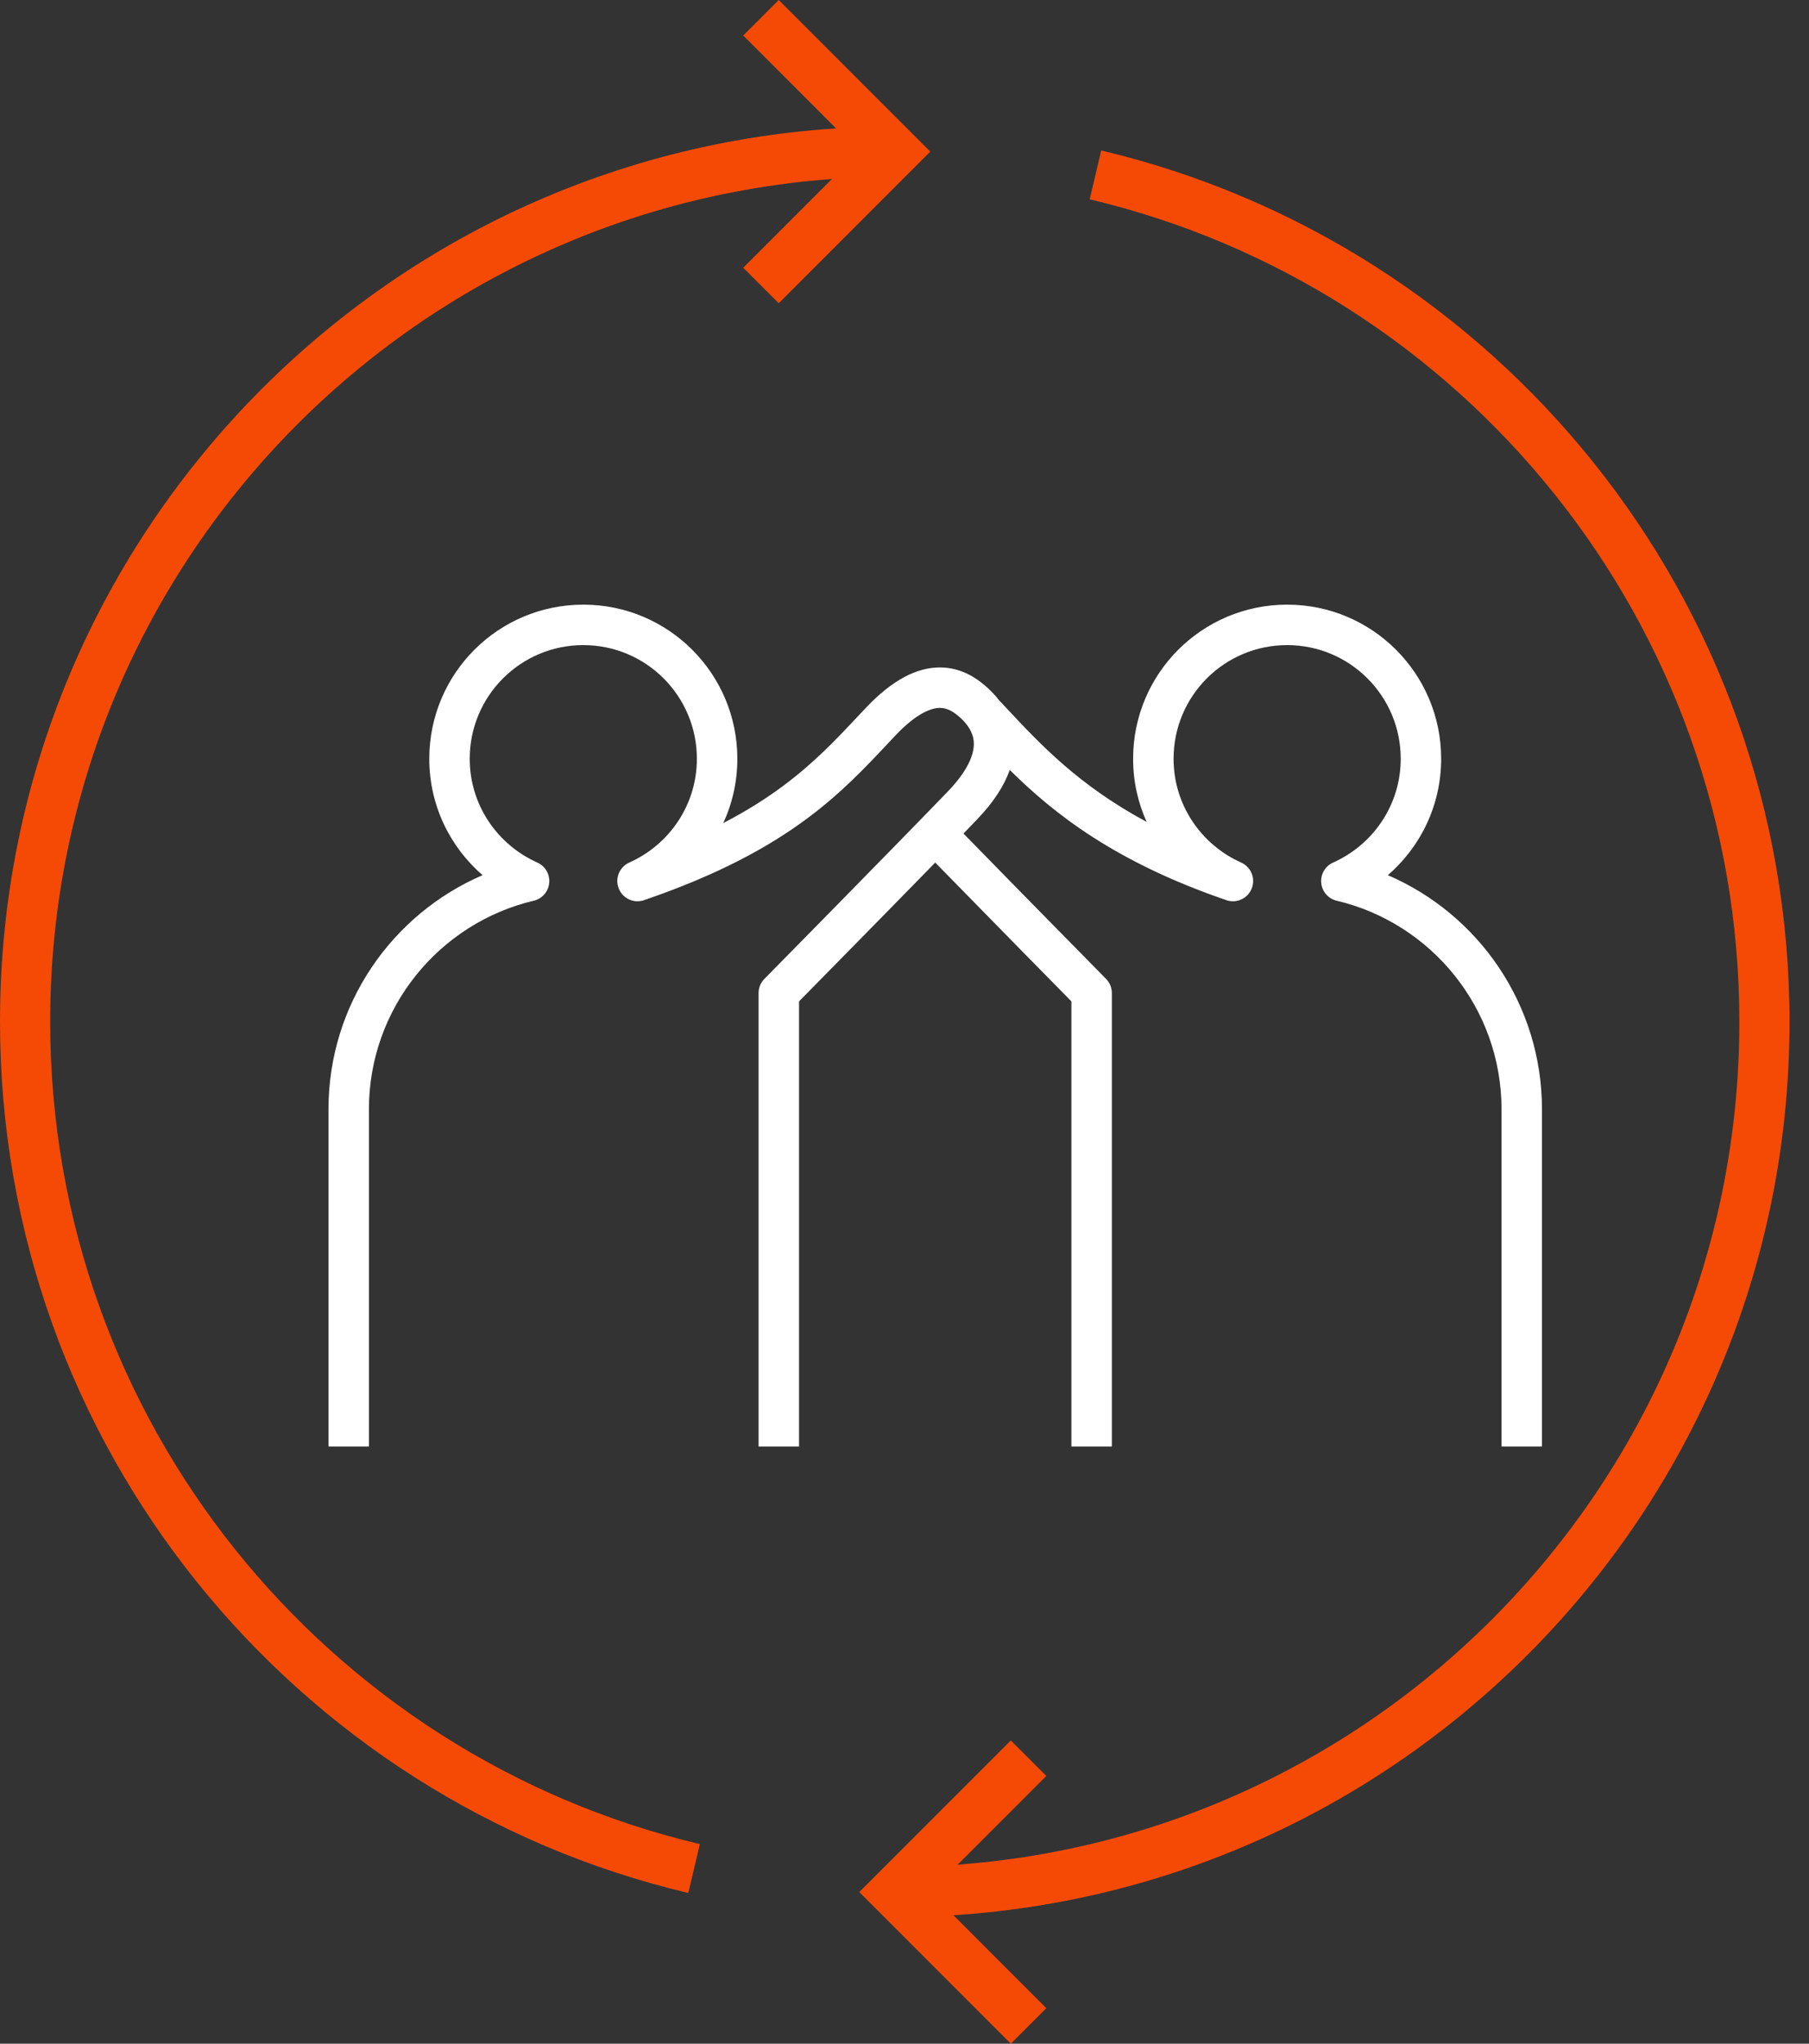
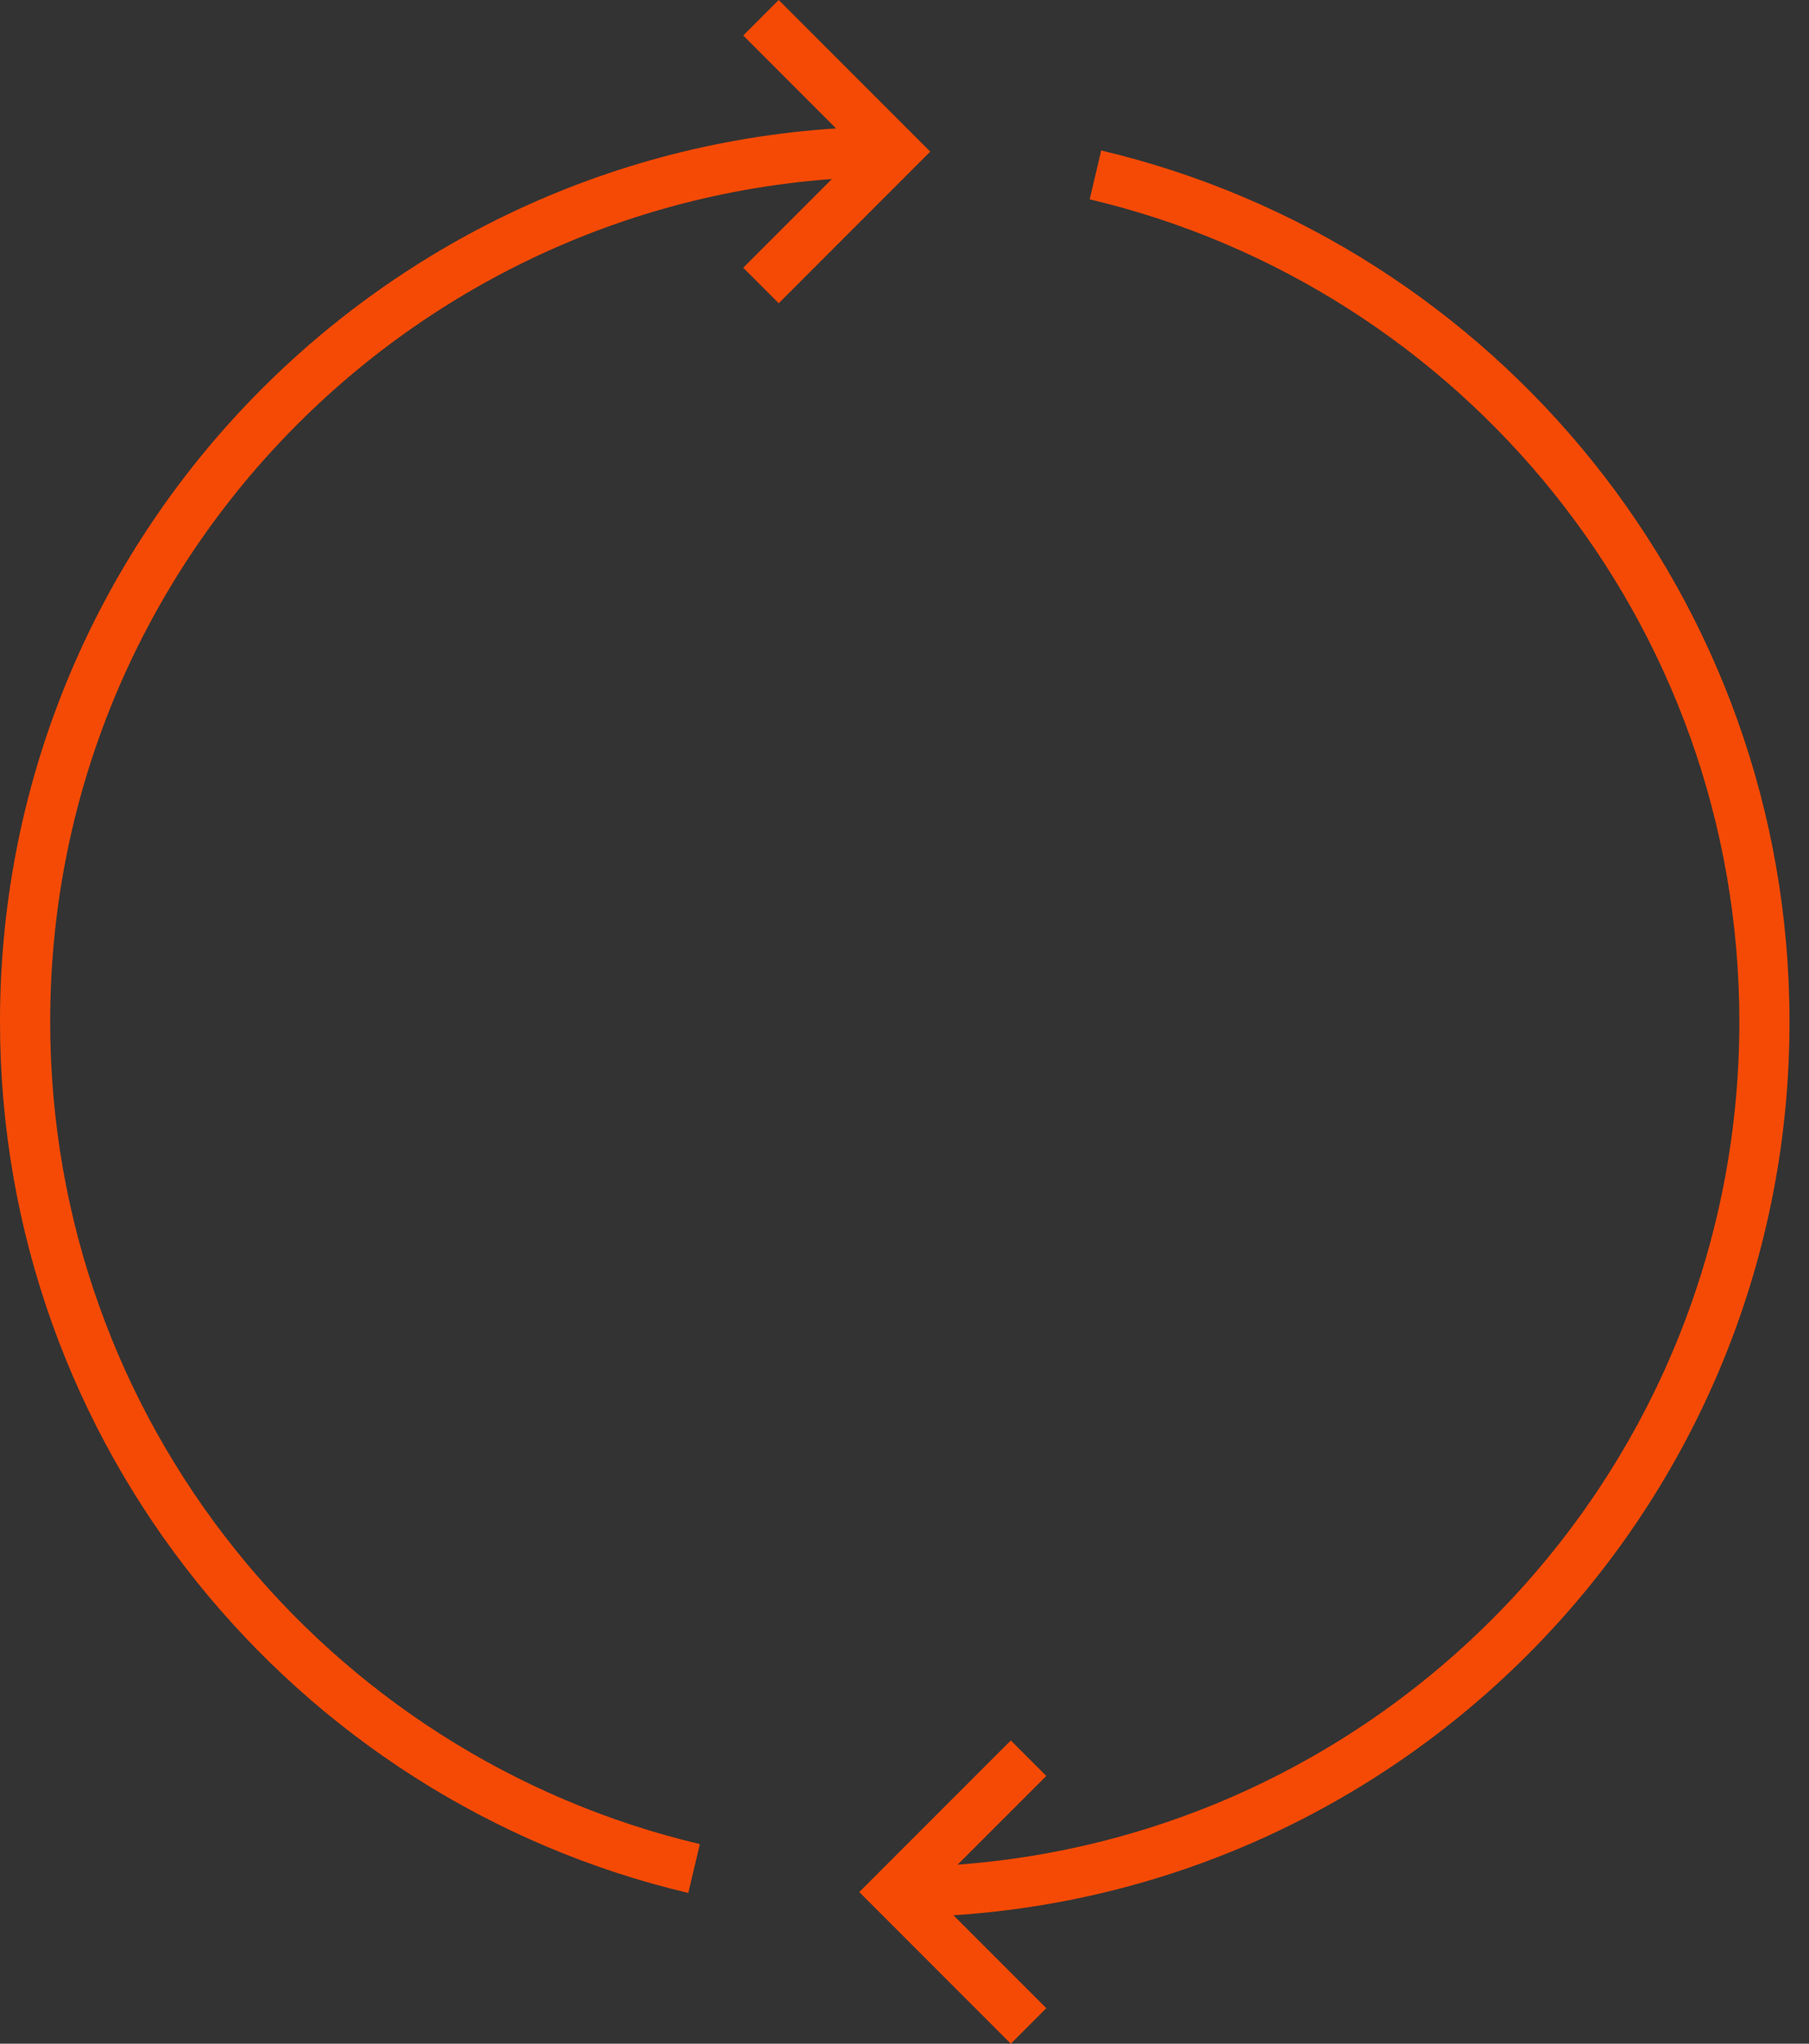
<svg xmlns="http://www.w3.org/2000/svg" width="62" height="70" viewBox="0 0 62 70" fill="none">
  <rect x="0" y="0" width="62" height="70" fill="#333333" stroke="none" />
-   <path fill-rule="evenodd" clip-rule="evenodd" d="M19.992 22.096C17.841 22.096 16.099 23.838 16.099 25.989C16.099 27.572 17.047 28.933 18.416 29.544C18.687 29.665 18.851 29.945 18.823 30.241C18.796 30.538 18.582 30.783 18.293 30.851C15.054 31.617 12.644 34.526 12.644 37.998V49.546H11.258V37.998C11.258 34.4 13.434 31.313 16.54 29.976C15.422 29.01 14.713 27.585 14.713 25.989C14.713 23.072 17.075 20.71 19.992 20.71C22.908 20.71 25.271 23.072 25.271 25.989C25.271 26.776 25.098 27.522 24.789 28.192C25.593 27.774 26.255 27.352 26.824 26.931C27.899 26.134 28.652 25.333 29.421 24.515C29.502 24.429 29.583 24.343 29.665 24.256C30.575 23.292 31.418 22.86 32.215 22.861C33.01 22.862 33.558 23.296 33.86 23.571L33.862 23.573C33.98 23.681 34.11 23.816 34.234 23.977C34.328 24.077 34.423 24.178 34.519 24.281C35.674 25.514 36.969 26.897 39.299 28.152C39.001 27.492 38.835 26.761 38.835 25.989C38.835 23.072 41.198 20.71 44.114 20.71C47.031 20.71 49.393 23.072 49.393 25.989C49.393 27.585 48.684 29.01 47.566 29.976C50.672 31.313 52.848 34.4 52.848 37.998V49.546H51.462V37.998C51.462 34.526 49.052 31.617 45.813 30.851C45.524 30.783 45.31 30.538 45.282 30.241C45.255 29.945 45.419 29.665 45.69 29.544C47.059 28.933 48.007 27.572 48.007 25.989C48.007 23.838 46.265 22.096 44.114 22.096C41.963 22.096 40.222 23.838 40.222 25.989C40.222 27.572 41.17 28.933 42.538 29.544C42.877 29.695 43.037 30.085 42.901 30.43C42.765 30.776 42.382 30.953 42.031 30.832C38.209 29.522 36.126 27.873 34.606 26.371C34.416 26.916 34.048 27.487 33.473 28.082C33.338 28.223 33.186 28.38 33.021 28.55C33.982 29.534 35.115 30.689 36.048 31.638C36.577 32.176 37.042 32.649 37.375 32.986L37.907 33.527C38.035 33.656 38.107 33.832 38.107 34.014V49.546H36.72V34.298L36.387 33.959C36.054 33.621 35.589 33.149 35.059 32.61C34.134 31.668 33.011 30.524 32.053 29.544C31.301 30.315 30.448 31.185 29.668 31.978C28.993 32.666 28.372 33.297 27.921 33.755L27.386 34.298V49.546H25.999V34.014C25.999 33.832 26.071 33.657 26.199 33.527L26.933 32.782C27.384 32.324 28.004 31.694 28.679 31.007C30.03 29.631 31.598 28.031 32.475 27.12L32.476 27.119C33.275 26.291 33.396 25.73 33.374 25.412C33.35 25.081 33.159 24.81 32.925 24.594C32.694 24.384 32.475 24.247 32.214 24.247C31.956 24.247 31.453 24.382 30.672 25.208C30.591 25.294 30.51 25.381 30.428 25.468C29.663 26.282 28.829 27.17 27.649 28.045C26.336 29.018 24.613 29.962 22.075 30.832C21.724 30.953 21.341 30.776 21.205 30.43C21.069 30.085 21.229 29.695 21.568 29.544C22.936 28.933 23.884 27.572 23.884 25.989C23.884 23.838 22.143 22.096 19.992 22.096Z" fill="white" />
  <path fill-rule="evenodd" clip-rule="evenodd" d="M0 34.991C0 18.054 13.73 4.333 30.666 4.333V6.053C14.679 6.053 1.72 19.004 1.72 34.991C1.72 48.68 11.217 60.145 23.986 63.163L23.59 64.837C10.063 61.639 0 49.496 0 34.991ZM37.742 5.154C51.269 8.351 61.332 20.495 61.332 35C61.332 51.936 47.603 65.666 30.666 65.666V63.946C46.653 63.946 59.613 50.986 59.613 35C59.613 21.31 50.116 9.845 37.347 6.827L37.742 5.154Z" fill="#F54A05" />
  <path fill-rule="evenodd" clip-rule="evenodd" d="M29.45 5.194L25.473 1.216L26.689 0L31.882 5.194L26.689 10.387L25.473 9.171L29.45 5.194ZM31.882 64.806L35.86 60.829L34.644 59.613L29.45 64.806L34.644 70L35.86 68.784L31.882 64.806Z" fill="#F54A05" />
</svg>